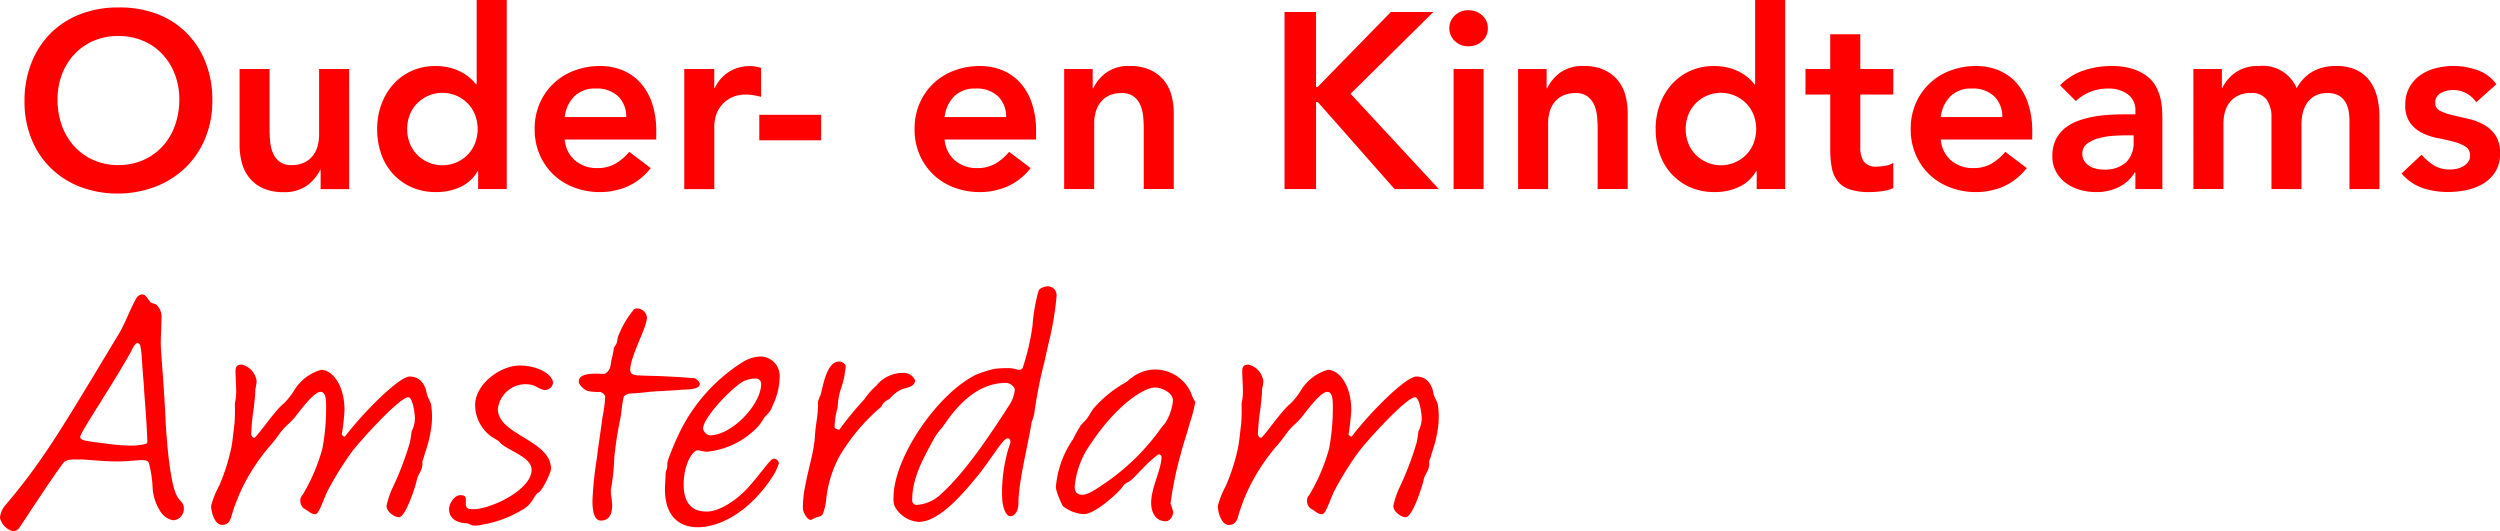
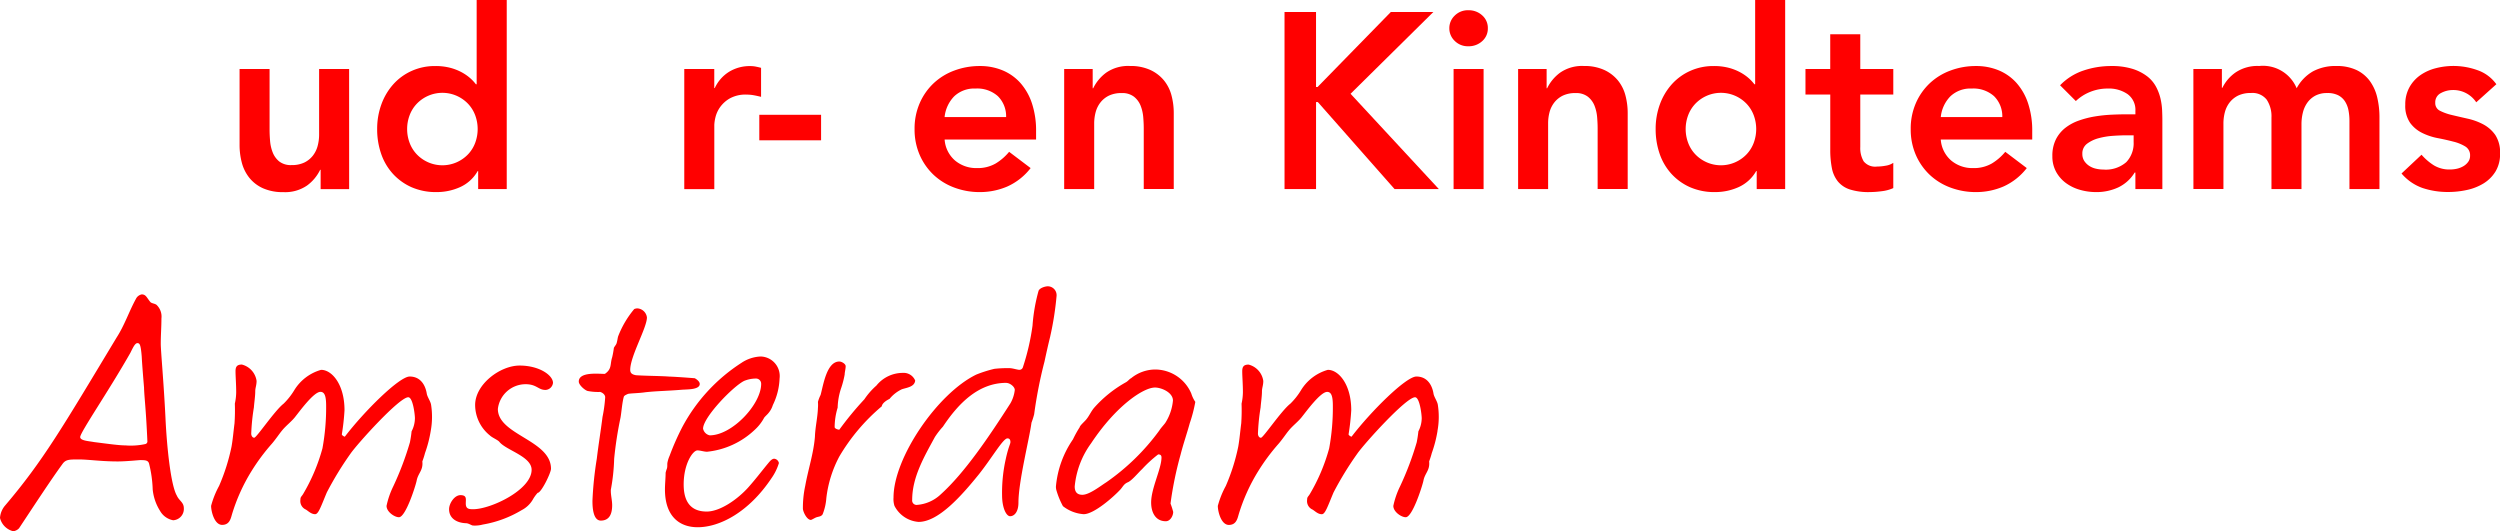
<svg xmlns="http://www.w3.org/2000/svg" width="262.52" height="55.787" viewBox="0 0 262.52 55.787">
  <defs>
    <clipPath id="clip-path">
      <rect id="Rectangle_2" data-name="Rectangle 2" width="262.52" height="55.787" fill="none" />
    </clipPath>
  </defs>
  <g id="Group_1" data-name="Group 1" clip-path="url(#clip-path)">
-     <path id="Path_1" data-name="Path 1" d="M3.548,10.934a10.766,10.766,0,0,1,.735-4.057A9.1,9.1,0,0,1,6.318,3.765a8.924,8.924,0,0,1,3.1-1.983,10.874,10.874,0,0,1,3.952-.7,11.056,11.056,0,0,1,3.992.643,8.708,8.708,0,0,1,3.126,1.957,9.029,9.029,0,0,1,2.048,3.1,10.674,10.674,0,0,1,.736,4.044,10.332,10.332,0,0,1-.736,3.966,9.1,9.1,0,0,1-2.048,3.072,9.357,9.357,0,0,1-3.126,2.009,11.081,11.081,0,0,1-3.992.749,10.889,10.889,0,0,1-3.952-.7A8.866,8.866,0,0,1,4.283,14.9a10.321,10.321,0,0,1-.735-3.966m3.466-.21a8,8,0,0,0,.459,2.757,6.472,6.472,0,0,0,1.3,2.18,6.033,6.033,0,0,0,2.009,1.444,6.3,6.3,0,0,0,2.613.526,6.4,6.4,0,0,0,2.627-.526,6,6,0,0,0,2.022-1.444,6.471,6.471,0,0,0,1.3-2.18,7.986,7.986,0,0,0,.461-2.757,7.242,7.242,0,0,0-.461-2.6,6.432,6.432,0,0,0-1.3-2.114,5.953,5.953,0,0,0-2.022-1.418A6.537,6.537,0,0,0,13.4,4.08a6.44,6.44,0,0,0-2.613.512A5.986,5.986,0,0,0,8.774,6.01a6.434,6.434,0,0,0-1.3,2.114,7.257,7.257,0,0,0-.459,2.6" transform="translate(-0.974 -0.298)" fill="red" />
    <path id="Path_2" data-name="Path 2" d="M46.185,22.6H43.191V20.576h-.052a4.431,4.431,0,0,1-1.365,1.642,4.049,4.049,0,0,1-2.5.7,5.073,5.073,0,0,1-2.14-.408,3.851,3.851,0,0,1-1.431-1.1,4.284,4.284,0,0,1-.788-1.588,7.232,7.232,0,0,1-.236-1.864V9.991h3.151v6.382q0,.527.053,1.169a4.179,4.179,0,0,0,.276,1.209,2.3,2.3,0,0,0,.683.945,1.979,1.979,0,0,0,1.3.382,3.013,3.013,0,0,0,1.326-.263,2.549,2.549,0,0,0,.893-.709,2.819,2.819,0,0,0,.512-1.024,4.557,4.557,0,0,0,.158-1.208V9.991h3.151Z" transform="translate(-9.522 -2.743)" fill="red" />
    <path id="Path_3" data-name="Path 3" d="M65.2,17.963H65.15a4.044,4.044,0,0,1-1.838,1.681,5.953,5.953,0,0,1-2.494.526,6.338,6.338,0,0,1-2.614-.512,5.862,5.862,0,0,1-1.956-1.406,6,6,0,0,1-1.234-2.1,7.857,7.857,0,0,1-.42-2.6,7.463,7.463,0,0,1,.446-2.6,6.455,6.455,0,0,1,1.248-2.1,5.741,5.741,0,0,1,1.93-1.405,5.9,5.9,0,0,1,2.469-.512,6.082,6.082,0,0,1,1.576.184,5.423,5.423,0,0,1,1.208.472,4.846,4.846,0,0,1,.893.617,4.511,4.511,0,0,1,.6.643h.078V0H68.2V19.854H65.2Zm-7.458-4.412a4.086,4.086,0,0,0,.249,1.418,3.542,3.542,0,0,0,.736,1.208,3.724,3.724,0,0,0,5.436,0,3.564,3.564,0,0,0,.736-1.208,4.166,4.166,0,0,0,0-2.836,3.578,3.578,0,0,0-.736-1.208,3.724,3.724,0,0,0-5.436,0,3.556,3.556,0,0,0-.736,1.208,4.092,4.092,0,0,0-.249,1.418" transform="translate(-14.989 0)" fill="red" />
-     <path id="Path_4" data-name="Path 4" d="M80.552,17.278a3.2,3.2,0,0,0,1.1,2.207,3.453,3.453,0,0,0,2.285.789,3.759,3.759,0,0,0,1.983-.487,5.527,5.527,0,0,0,1.405-1.221l2.258,1.708a6.4,6.4,0,0,1-2.469,1.943,7.272,7.272,0,0,1-2.863.578,7.571,7.571,0,0,1-2.679-.473,6.422,6.422,0,0,1-2.179-1.34,6.352,6.352,0,0,1-1.458-2.087,6.666,6.666,0,0,1-.538-2.719,6.662,6.662,0,0,1,.538-2.717A6.35,6.35,0,0,1,79.4,11.369a6.42,6.42,0,0,1,2.179-1.339,7.555,7.555,0,0,1,2.679-.473,6.131,6.131,0,0,1,2.4.459,5.167,5.167,0,0,1,1.864,1.327,6.128,6.128,0,0,1,1.208,2.14,9.088,9.088,0,0,1,.433,2.929v.865Zm6.461-2.363a2.967,2.967,0,0,0-.866-2.193,3.253,3.253,0,0,0-2.337-.8,3.063,3.063,0,0,0-2.246.814,3.635,3.635,0,0,0-1.011,2.18Z" transform="translate(-21.252 -2.624)" fill="red" />
    <path id="Path_5" data-name="Path 5" d="M99.05,9.872H102.2v2h.053a3.964,3.964,0,0,1,1.5-1.708,4.141,4.141,0,0,1,2.232-.6,3.033,3.033,0,0,1,.565.052c.184.036.371.079.564.132v3.046q-.394-.1-.774-.17a4.443,4.443,0,0,0-.749-.066,3.391,3.391,0,0,0-1.772.407,3.234,3.234,0,0,0-1.024.933,3.1,3.1,0,0,0-.473,1.05,4,4,0,0,0-.118.789v6.749H99.05Z" transform="translate(-27.196 -2.624)" fill="red" />
    <rect id="Rectangle_1" data-name="Rectangle 1" width="6.487" height="2.679" transform="translate(79.733 12.054)" fill="red" />
    <path id="Path_6" data-name="Path 6" d="M135.543,17.278a3.2,3.2,0,0,0,1.1,2.207,3.453,3.453,0,0,0,2.285.789,3.759,3.759,0,0,0,1.983-.487,5.526,5.526,0,0,0,1.405-1.221l2.258,1.708a6.4,6.4,0,0,1-2.469,1.943,7.272,7.272,0,0,1-2.863.578,7.571,7.571,0,0,1-2.679-.473,6.422,6.422,0,0,1-2.179-1.34,6.352,6.352,0,0,1-1.458-2.087,6.667,6.667,0,0,1-.538-2.719,6.662,6.662,0,0,1,.538-2.717,6.35,6.35,0,0,1,1.458-2.089,6.42,6.42,0,0,1,2.179-1.339,7.555,7.555,0,0,1,2.679-.473,6.131,6.131,0,0,1,2.4.459,5.168,5.168,0,0,1,1.864,1.327,6.129,6.129,0,0,1,1.208,2.14,9.089,9.089,0,0,1,.433,2.929v.865ZM142,14.915a2.967,2.967,0,0,0-.866-2.193,3.253,3.253,0,0,0-2.337-.8,3.063,3.063,0,0,0-2.246.814,3.635,3.635,0,0,0-1.011,2.18Z" transform="translate(-36.35 -2.624)" fill="red" />
    <path id="Path_7" data-name="Path 7" d="M154.041,9.872h2.994v2.023h.053a4.423,4.423,0,0,1,1.365-1.641,4.039,4.039,0,0,1,2.5-.7,4.95,4.95,0,0,1,2.14.42,4.045,4.045,0,0,1,1.431,1.1,4.171,4.171,0,0,1,.788,1.576,7.264,7.264,0,0,1,.236,1.865v7.957h-3.151V16.1c0-.35-.018-.74-.053-1.169a4.246,4.246,0,0,0-.276-1.209,2.273,2.273,0,0,0-.7-.945,2,2,0,0,0-1.287-.38,3.014,3.014,0,0,0-1.327.262,2.556,2.556,0,0,0-.893.709,2.836,2.836,0,0,0-.512,1.024,4.6,4.6,0,0,0-.157,1.208v6.881h-3.151Z" transform="translate(-42.294 -2.624)" fill="red" />
    <path id="Path_8" data-name="Path 8" d="M185.936,1.737h3.309V9.616h.158L197.1,1.737h4.465l-8.694,8.588,9.271,10.006h-4.649l-8.062-9.14h-.184v9.14h-3.309Z" transform="translate(-51.051 -0.477)" fill="red" />
    <path id="Path_9" data-name="Path 9" d="M209.793,3.374a1.815,1.815,0,0,1,.564-1.326,1.943,1.943,0,0,1,1.432-.565,2.084,2.084,0,0,1,1.457.539,1.752,1.752,0,0,1,.591,1.352,1.75,1.75,0,0,1-.591,1.352,2.084,2.084,0,0,1-1.457.539,1.938,1.938,0,0,1-1.432-.565,1.815,1.815,0,0,1-.564-1.326m.447,4.281h3.151V20.262H210.24Z" transform="translate(-57.602 -0.407)" fill="red" />
    <path id="Path_10" data-name="Path 10" d="M219.749,9.872h2.994v2.023h.053a4.422,4.422,0,0,1,1.365-1.641,4.039,4.039,0,0,1,2.5-.7,4.95,4.95,0,0,1,2.14.42,4.046,4.046,0,0,1,1.431,1.1,4.172,4.172,0,0,1,.788,1.576,7.266,7.266,0,0,1,.236,1.865v7.957H228.1V16.1c0-.35-.018-.74-.053-1.169a4.248,4.248,0,0,0-.276-1.209,2.274,2.274,0,0,0-.7-.945,2,2,0,0,0-1.287-.38,3.015,3.015,0,0,0-1.327.262,2.556,2.556,0,0,0-.893.709,2.836,2.836,0,0,0-.512,1.024A4.6,4.6,0,0,0,222.9,15.6v6.881h-3.151Z" transform="translate(-60.335 -2.624)" fill="red" />
    <path id="Path_11" data-name="Path 11" d="M250.27,17.963h-.053a4.044,4.044,0,0,1-1.838,1.681,5.954,5.954,0,0,1-2.495.526,6.337,6.337,0,0,1-2.614-.512,5.862,5.862,0,0,1-1.957-1.406,6,6,0,0,1-1.234-2.1,7.857,7.857,0,0,1-.42-2.6,7.446,7.446,0,0,1,.446-2.6,6.455,6.455,0,0,1,1.248-2.1,5.741,5.741,0,0,1,1.93-1.405,5.9,5.9,0,0,1,2.469-.512,6.086,6.086,0,0,1,1.576.184,5.424,5.424,0,0,1,1.208.472,4.872,4.872,0,0,1,.893.617,4.512,4.512,0,0,1,.6.643h.078V0h3.152V19.854H250.27Zm-7.459-4.412a4.086,4.086,0,0,0,.25,1.418,3.541,3.541,0,0,0,.736,1.208,3.724,3.724,0,0,0,5.436,0,3.564,3.564,0,0,0,.736-1.208,4.166,4.166,0,0,0,0-2.836,3.578,3.578,0,0,0-.736-1.208,3.724,3.724,0,0,0-5.436,0,3.555,3.555,0,0,0-.736,1.208,4.092,4.092,0,0,0-.25,1.418" transform="translate(-65.802 0)" fill="red" />
    <path id="Path_12" data-name="Path 12" d="M261.345,11.289V8.61h2.6V4.96H267.1V8.61h3.467v2.679H267.1V16.8a2.745,2.745,0,0,0,.354,1.5,1.551,1.551,0,0,0,1.405.551,5.075,5.075,0,0,0,.92-.091,1.931,1.931,0,0,0,.788-.3v2.653a4.1,4.1,0,0,1-1.222.328,10.164,10.164,0,0,1-1.274.092,6.459,6.459,0,0,1-2.062-.276,2.712,2.712,0,0,1-1.26-.841,3.183,3.183,0,0,1-.631-1.4,9.848,9.848,0,0,1-.17-1.944V11.289Z" transform="translate(-71.756 -1.362)" fill="red" />
    <path id="Path_13" data-name="Path 13" d="M279.737,17.278a3.2,3.2,0,0,0,1.1,2.207,3.454,3.454,0,0,0,2.285.789,3.757,3.757,0,0,0,1.983-.487,5.527,5.527,0,0,0,1.405-1.221l2.258,1.708a6.4,6.4,0,0,1-2.469,1.943,7.272,7.272,0,0,1-2.863.578,7.573,7.573,0,0,1-2.679-.473,6.422,6.422,0,0,1-2.179-1.34,6.351,6.351,0,0,1-1.458-2.087,6.666,6.666,0,0,1-.538-2.719,6.661,6.661,0,0,1,.538-2.717,6.349,6.349,0,0,1,1.458-2.089,6.42,6.42,0,0,1,2.179-1.339,7.557,7.557,0,0,1,2.679-.473,6.13,6.13,0,0,1,2.4.459,5.167,5.167,0,0,1,1.864,1.327,6.128,6.128,0,0,1,1.208,2.14,9.088,9.088,0,0,1,.433,2.929v.865Zm6.461-2.363a2.967,2.967,0,0,0-.866-2.193,3.253,3.253,0,0,0-2.337-.8,3.064,3.064,0,0,0-2.246.814,3.635,3.635,0,0,0-1.011,2.18Z" transform="translate(-75.941 -2.624)" fill="red" />
    <path id="Path_14" data-name="Path 14" d="M305.8,20.745h-.078a4.056,4.056,0,0,1-1.733,1.563,5.437,5.437,0,0,1-2.311.487,6.148,6.148,0,0,1-1.695-.237,4.589,4.589,0,0,1-1.47-.709,3.641,3.641,0,0,1-1.037-1.182,3.348,3.348,0,0,1-.394-1.654,3.816,3.816,0,0,1,.368-1.747,3.587,3.587,0,0,1,.984-1.208,4.99,4.99,0,0,1,1.431-.774,9.812,9.812,0,0,1,1.694-.434,15.122,15.122,0,0,1,1.773-.184q.893-.04,1.681-.039h.788v-.342a2.048,2.048,0,0,0-.814-1.772,3.443,3.443,0,0,0-2.075-.591,4.875,4.875,0,0,0-1.865.354,4.724,4.724,0,0,0-1.5.959l-1.655-1.655a6.115,6.115,0,0,1,2.456-1.549,9.029,9.029,0,0,1,2.9-.473,7.324,7.324,0,0,1,2.259.3,5,5,0,0,1,1.523.775,3.437,3.437,0,0,1,.932,1.09,5.1,5.1,0,0,1,.473,1.247,6.875,6.875,0,0,1,.171,1.222q.026.591.026,1.037v7.249H305.8Zm-.184-3.913h-.657q-.656,0-1.471.053a7.745,7.745,0,0,0-1.536.249,3.53,3.53,0,0,0-1.222.578,1.261,1.261,0,0,0-.5,1.063,1.341,1.341,0,0,0,.2.749,1.775,1.775,0,0,0,.512.512,2.132,2.132,0,0,0,.709.3,3.437,3.437,0,0,0,.789.092,3.279,3.279,0,0,0,2.4-.774,2.862,2.862,0,0,0,.775-2.115Z" transform="translate(-81.567 -2.624)" fill="red" />
    <path id="Path_15" data-name="Path 15" d="M317.495,9.872h2.994v1.97h.053a4.256,4.256,0,0,1,1.352-1.588,4.1,4.1,0,0,1,2.508-.7,3.832,3.832,0,0,1,3.939,2.337,4.464,4.464,0,0,1,1.708-1.773,4.991,4.991,0,0,1,2.443-.564,4.86,4.86,0,0,1,2.127.42,3.726,3.726,0,0,1,1.405,1.156,4.766,4.766,0,0,1,.775,1.72,9.056,9.056,0,0,1,.237,2.115v7.511h-3.152V15.334a5.843,5.843,0,0,0-.1-1.115,2.68,2.68,0,0,0-.368-.946,1.865,1.865,0,0,0-.709-.643,2.466,2.466,0,0,0-1.156-.236,2.6,2.6,0,0,0-1.247.275,2.442,2.442,0,0,0-.841.735,3.02,3.02,0,0,0-.472,1.051,5,5,0,0,0-.144,1.195v6.829h-3.152V14.967a3.167,3.167,0,0,0-.5-1.877,1.9,1.9,0,0,0-1.655-.7,3.014,3.014,0,0,0-1.327.262,2.554,2.554,0,0,0-.893.709,2.835,2.835,0,0,0-.512,1.024,4.573,4.573,0,0,0-.157,1.208v6.881h-3.151Z" transform="translate(-87.173 -2.624)" fill="red" />
    <path id="Path_16" data-name="Path 16" d="M355.468,13.365A2.886,2.886,0,0,0,353,12.078a2.637,2.637,0,0,0-1.235.316,1.071,1.071,0,0,0-.6,1.024.885.885,0,0,0,.5.841,5.513,5.513,0,0,0,1.261.446q.762.183,1.642.38a6.517,6.517,0,0,1,1.641.6,3.612,3.612,0,0,1,1.261,1.116,3.327,3.327,0,0,1,.5,1.944,3.52,3.52,0,0,1-.486,1.9,3.826,3.826,0,0,1-1.26,1.247,5.611,5.611,0,0,1-1.747.683,9.176,9.176,0,0,1-1.943.21,8.369,8.369,0,0,1-2.705-.42,5.132,5.132,0,0,1-2.206-1.523l2.1-1.97a5.913,5.913,0,0,0,1.3,1.116,3.138,3.138,0,0,0,1.694.434,3.454,3.454,0,0,0,.709-.078,2.344,2.344,0,0,0,.683-.263,1.625,1.625,0,0,0,.512-.459,1.08,1.08,0,0,0,.2-.644,1.067,1.067,0,0,0-.5-.971,4.42,4.42,0,0,0-1.261-.512q-.762-.2-1.642-.369a6.326,6.326,0,0,1-1.641-.551,3.436,3.436,0,0,1-1.261-1.063,3.148,3.148,0,0,1-.5-1.891,3.692,3.692,0,0,1,.433-1.825,3.822,3.822,0,0,1,1.143-1.274,4.974,4.974,0,0,1,1.629-.736,7.432,7.432,0,0,1,4.359.2,4.077,4.077,0,0,1,2,1.483Z" transform="translate(-95.443 -2.624)" fill="red" />
    <path id="Path_17" data-name="Path 17" d="M18.176,66.329a2,2,0,0,1-1.368-.982,5.155,5.155,0,0,1-.773-2.245,12.738,12.738,0,0,0-.386-2.737c-.105-.316-.35-.352-.912-.352-.141,0-1.509.141-2.351.141-1.79,0-3.087-.21-4.105-.21-1.053,0-1.4,0-1.755.527C5.368,62.048,3.439,65,2,67.171a1.06,1.06,0,0,1-.6.316,1.9,1.9,0,0,1-1.4-1.4,2.251,2.251,0,0,1,.561-1.334c3.965-4.666,6-8.175,11.685-17.614.842-1.3,1.3-2.736,2.035-4.07a.863.863,0,0,1,.6-.456c.456,0,.527.351.913.808.14.139.421.139.631.279a1.693,1.693,0,0,1,.527,1.439c0,.912-.07,1.719-.07,2.666,0,.737.316,4.105.492,7.719.139,3.089.561,7.123,1.193,8.211.246.561.737.7.737,1.333a1.189,1.189,0,0,1-1.123,1.263m-3.053-13.9c-.07-.842-.21-2.527-.246-3.3-.105-1.263-.21-1.4-.456-1.4s-.456.456-.736,1.018C11.4,52.784,8.421,57.1,8.421,57.592c0,.386.878.42,1.439.526,1.649.21,2.666.351,3.3.351a7.185,7.185,0,0,0,2.105-.141.282.282,0,0,0,.21-.316c-.14-3.262-.316-4.561-.35-5.579" transform="translate(0 -11.699)" fill="red" />
    <path id="Path_18" data-name="Path 18" d="M53.622,59.748a13.175,13.175,0,0,1-.6,2.316,8.464,8.464,0,0,1-.28.877c.105.948-.456,1.229-.6,2.036-.14.631-1.158,3.824-1.859,3.824-.456,0-1.3-.561-1.3-1.193a8.732,8.732,0,0,1,.7-2.035,31.7,31.7,0,0,0,1.754-4.632,11.519,11.519,0,0,0,.176-1.157,3.051,3.051,0,0,0,.35-1.368c0-.387-.21-2.212-.7-2.212-.947,0-5.368,4.913-6.07,5.93A34.335,34.335,0,0,0,42.71,66.2c-.632,1.509-.878,2.281-1.229,2.281-.421,0-.736-.351-.982-.491a.967.967,0,0,1-.561-1.018c0-.316.105-.316.281-.6a19.476,19.476,0,0,0,2.035-4.807,23.639,23.639,0,0,0,.386-4.456c0-.982-.141-1.473-.6-1.473-.7,0-2.176,2.036-2.6,2.561-.386.527-1.018.982-1.439,1.509-.316.386-.632.877-1.053,1.368a21.156,21.156,0,0,0-2.141,2.878,19.174,19.174,0,0,0-2.07,4.6c-.14.527-.316,1.053-1.018,1.053-.807,0-1.158-1.4-1.158-2a9.39,9.39,0,0,1,.842-2.1,20.883,20.883,0,0,0,1.3-4.105c.14-.773.21-1.65.316-2.457a20.143,20.143,0,0,0,.035-2.07,5.848,5.848,0,0,0,.141-1.193c0-.877-.07-1.65-.07-2.211,0-.456.14-.7.667-.7a2.071,2.071,0,0,1,1.544,1.719c0,.456-.14.736-.14,1.087,0,.527-.105,1.159-.141,1.685a21.852,21.852,0,0,0-.281,2.772c0,.175.105.421.316.421.245,0,2.14-2.842,3.087-3.579A7.164,7.164,0,0,0,39.271,55.5a4.848,4.848,0,0,1,2.842-2.176c1.123,0,2.456,1.509,2.456,4.245a24.152,24.152,0,0,1-.281,2.527c0,.105.245.246.316.246,2.036-2.666,5.72-6.316,6.807-6.316,1.053,0,1.614.773,1.79,1.755.035.35.385.806.456,1.193a8.158,8.158,0,0,1-.035,2.772" transform="translate(-8.393 -14.488)" fill="red" />
    <path id="Path_19" data-name="Path 19" d="M75.112,55.473c-.737,0-.912-.6-2.07-.6a2.937,2.937,0,0,0-2.913,2.6c0,2.737,5.579,3.262,5.579,6.28,0,.421-1.018,2.527-1.4,2.527a3.975,3.975,0,0,0-.526.736A2.876,2.876,0,0,1,72.621,68.1a11.742,11.742,0,0,1-4.07,1.509,3.244,3.244,0,0,1-1.018.105c-.176,0-.456-.245-.772-.245-.878-.035-1.755-.456-1.755-1.474,0-.6.562-1.473,1.193-1.473.7,0,.561.421.561.878,0,.561.316.6.772.6,1.859,0,6.141-2.035,6.141-4.14,0-1.4-2.632-2.035-3.369-2.912-.14-.211-.772-.457-1.018-.7a4.121,4.121,0,0,1-1.544-3.193c0-2.176,2.631-4.141,4.667-4.141,2.07,0,3.509,1.018,3.509,1.824a.833.833,0,0,1-.807.738" transform="translate(-17.849 -14.528)" fill="red" />
    <path id="Path_20" data-name="Path 20" d="M94.792,53.167c-1.614.141-2.772.141-4.036.281-.7.105-1.579.105-1.824.175-.141.071-.352.141-.421.281-.176.6-.246,1.613-.351,2.21a39.246,39.246,0,0,0-.667,4.317,20.5,20.5,0,0,1-.351,3.262V63.8c0,.491.141,1.016.141,1.507,0,.843-.246,1.616-1.193,1.616-.842,0-.877-1.509-.877-2.071a36.951,36.951,0,0,1,.456-4.42c.176-1.475.421-2.948.6-4.387a14.54,14.54,0,0,0,.281-2.07c0-.28-.281-.491-.526-.561a5.706,5.706,0,0,1-1.333-.105c-.316-.105-.913-.632-.913-.982,0-1.053,2.07-.808,2.737-.808.772-.526.526-1.018.772-1.754a9.724,9.724,0,0,0,.176-.982c.105-.21.281-.351.316-.6.07-.246.07-.421.141-.632A10.132,10.132,0,0,1,89.6,44.711a.874.874,0,0,1,.351-.071,1.084,1.084,0,0,1,.983.948c0,1.087-1.755,4.07-1.755,5.508,0,.352.21.491.6.562.982.07,2.491.07,3.474.141.912.034,2.246.14,2.7.175.21.106.527.352.527.6,0,.6-1.264.561-1.684.6" transform="translate(-23.001 -12.257)" fill="red" />
    <path id="Path_21" data-name="Path 21" d="M107.587,56.692a2.385,2.385,0,0,1-.456.842c-.14.176-.316.316-.456.491a4.765,4.765,0,0,1-1.017,1.3,8.523,8.523,0,0,1-4.982,2.281c-.316,0-.7-.141-1.018-.141-.456,0-1.439,1.368-1.439,3.579,0,1.964.877,2.842,2.421,2.842,1.368,0,3.193-1.227,4.386-2.561.773-.877,1.193-1.439,1.965-2.386.21-.246.456-.6.737-.6a.559.559,0,0,1,.491.456,5.545,5.545,0,0,1-.772,1.579c-2.387,3.58-5.439,5.159-7.755,5.159-1.93,0-3.438-1.159-3.438-3.964,0-.6.07-1.194.07-1.755a3.347,3.347,0,0,1,.14-.457c.07-.279,0-.42.07-.7a3.2,3.2,0,0,1,.211-.632,26.59,26.59,0,0,1,1.333-3.018,18.187,18.187,0,0,1,6.211-6.737,3.9,3.9,0,0,1,2.035-.666,2.054,2.054,0,0,1,1.965,2.316,6.883,6.883,0,0,1-.7,2.772m-1.824-2.772a3.285,3.285,0,0,0-1.193.246c-1.157.561-4.316,3.824-4.316,5.017a.9.9,0,0,0,.7.7c2.35,0,5.4-3.263,5.4-5.4a.544.544,0,0,0-.6-.562" transform="translate(-26.428 -14.169)" fill="red" />
    <path id="Path_22" data-name="Path 22" d="M126.614,55.243a3.763,3.763,0,0,0-1.3,1.018c-.316.141-.773.456-.808.772a20.462,20.462,0,0,0-4.456,5.264,12.313,12.313,0,0,0-1.368,4.385,5.615,5.615,0,0,1-.386,1.685c-.141.245-.421.245-.632.315-.141.036-.526.281-.6.281-.421,0-.807-.807-.842-1.159a10.93,10.93,0,0,1,.245-2.42c.316-1.755.877-3.4,1.018-5.159.035-1.018.281-2,.316-3.018a3.822,3.822,0,0,0,0-.632,3.91,3.91,0,0,1,.28-.736c.281-1.018.632-3.509,1.965-3.509.246,0,.667.245.667.493,0,.279-.105.63-.105.876a9.725,9.725,0,0,1-.351,1.37,6.967,6.967,0,0,0-.386,2.105,7.19,7.19,0,0,0-.316,2.034c0,.176.35.281.491.281a34.313,34.313,0,0,1,2.632-3.193,7.365,7.365,0,0,1,1.262-1.439,3.562,3.562,0,0,1,2.773-1.333,1.309,1.309,0,0,1,1.3.807c-.07.667-.877.738-1.4.913" transform="translate(-31.911 -14.368)" fill="red" />
    <path id="Path_23" data-name="Path 23" d="M145.794,46.712c-.21.842-.421,1.789-.6,2.63a46.62,46.62,0,0,0-1.088,5.545,8.464,8.464,0,0,1-.28.878c-.211,1.649-1.369,6.174-1.369,8.386,0,1.018-.456,1.438-.877,1.438-.386,0-.842-.842-.842-2.21a16.125,16.125,0,0,1,.386-3.79c.281-1.3.491-1.579.491-1.789s-.07-.386-.316-.386c-.456,0-1.614,2.034-2.982,3.755-1.895,2.35-4.281,5.016-6.351,5.016a3.1,3.1,0,0,1-2.527-1.684,2.336,2.336,0,0,1-.1-.877c0-4.176,4.631-10.947,8.7-12.913a13.218,13.218,0,0,1,1.895-.6,12.241,12.241,0,0,1,1.613-.07c.281,0,.807.175,1.018.175a.381.381,0,0,0,.351-.246,24.463,24.463,0,0,0,1.018-4.385,18.449,18.449,0,0,1,.631-3.65c.105-.316.7-.491.982-.491a.934.934,0,0,1,.913,1.018,32.2,32.2,0,0,1-.667,4.245m-4.6,4.876c-2.947,0-5.053,2.176-6.667,4.6a8.121,8.121,0,0,0-.842,1.087c-1.123,2.07-2.385,4.21-2.385,6.6a.464.464,0,0,0,.526.527,4.062,4.062,0,0,0,2.491-1.122c2.491-2.246,5.053-6.036,7.3-9.545a3.648,3.648,0,0,0,.456-1.4c0-.352-.527-.738-.877-.738" transform="translate(-35.512 -11.381)" fill="red" />
    <path id="Path_24" data-name="Path 24" d="M166.916,59.071c-.316,1.158-.7,2.245-.983,3.368a37.063,37.063,0,0,0-1.053,5.123,8.823,8.823,0,0,1,.281.877c0,.421-.316.982-.772.982-1.123,0-1.544-.982-1.544-1.964,0-1.509,1.087-3.544,1.087-4.736,0-.246-.14-.317-.351-.317a13.452,13.452,0,0,0-1.684,1.544c-.386.351-1.123,1.264-1.544,1.4-.351.175-.421.351-.7.7-.736.807-2.807,2.632-3.894,2.632a3.961,3.961,0,0,1-2.176-.842,8.391,8.391,0,0,1-.7-1.72,1.426,1.426,0,0,1-.036-.35,10.33,10.33,0,0,1,1.79-4.947,11.32,11.32,0,0,1,.7-1.263c.036-.21.562-.632.736-.877.281-.351.456-.773.773-1.159a12.708,12.708,0,0,1,3.3-2.666c.281-.141.386-.35.6-.457a4.047,4.047,0,0,1,2.526-.911,4.142,4.142,0,0,1,3.79,2.525,3.3,3.3,0,0,0,.421.877,15.324,15.324,0,0,1-.561,2.176m-3.684-3.684c-1.193,0-4.07,1.894-6.7,5.859a9.112,9.112,0,0,0-1.719,4.526c0,.527.21.877.807.877.737,0,1.93-.947,2.491-1.3a23.458,23.458,0,0,0,5.579-5.439c.176-.281.421-.527.632-.806a5.24,5.24,0,0,0,.807-2.351c0-.843-1.193-1.368-1.894-1.368" transform="translate(-41.966 -14.687)" fill="red" />
    <path id="Path_25" data-name="Path 25" d="M199.356,59.748a13.177,13.177,0,0,1-.6,2.316,8.46,8.46,0,0,1-.28.877c.105.948-.456,1.229-.6,2.036-.14.631-1.158,3.824-1.859,3.824-.456,0-1.3-.561-1.3-1.193a8.732,8.732,0,0,1,.7-2.035,31.7,31.7,0,0,0,1.754-4.632,11.518,11.518,0,0,0,.176-1.157,3.052,3.052,0,0,0,.35-1.368c0-.387-.21-2.212-.7-2.212-.947,0-5.369,4.913-6.07,5.93a34.334,34.334,0,0,0-2.491,4.07c-.632,1.509-.878,2.281-1.229,2.281-.421,0-.736-.351-.982-.491a.968.968,0,0,1-.561-1.018c0-.316.106-.316.281-.6a19.477,19.477,0,0,0,2.035-4.807,23.642,23.642,0,0,0,.386-4.456c0-.982-.141-1.473-.6-1.473-.7,0-2.176,2.036-2.6,2.561-.386.527-1.018.982-1.439,1.509-.316.386-.632.877-1.053,1.368a21.159,21.159,0,0,0-2.141,2.878,19.175,19.175,0,0,0-2.07,4.6c-.14.527-.316,1.053-1.018,1.053-.807,0-1.158-1.4-1.158-2a9.39,9.39,0,0,1,.842-2.1,20.883,20.883,0,0,0,1.3-4.105c.14-.773.21-1.65.316-2.457a20.145,20.145,0,0,0,.035-2.07,5.849,5.849,0,0,0,.141-1.193c0-.877-.07-1.65-.07-2.211,0-.456.14-.7.667-.7a2.07,2.07,0,0,1,1.544,1.719c0,.456-.14.736-.14,1.087,0,.527-.105,1.159-.141,1.685a21.848,21.848,0,0,0-.281,2.772c0,.175.105.421.316.421.245,0,2.14-2.842,3.087-3.579A7.135,7.135,0,0,0,185,55.5a4.848,4.848,0,0,1,2.842-2.176c1.123,0,2.456,1.509,2.456,4.245a24.155,24.155,0,0,1-.281,2.527c0,.105.246.246.316.246,2.036-2.666,5.72-6.316,6.807-6.316,1.053,0,1.614.773,1.79,1.755.035.35.385.806.456,1.193a8.158,8.158,0,0,1-.035,2.772" transform="translate(-48.406 -14.488)" fill="red" />
  </g>
</svg>